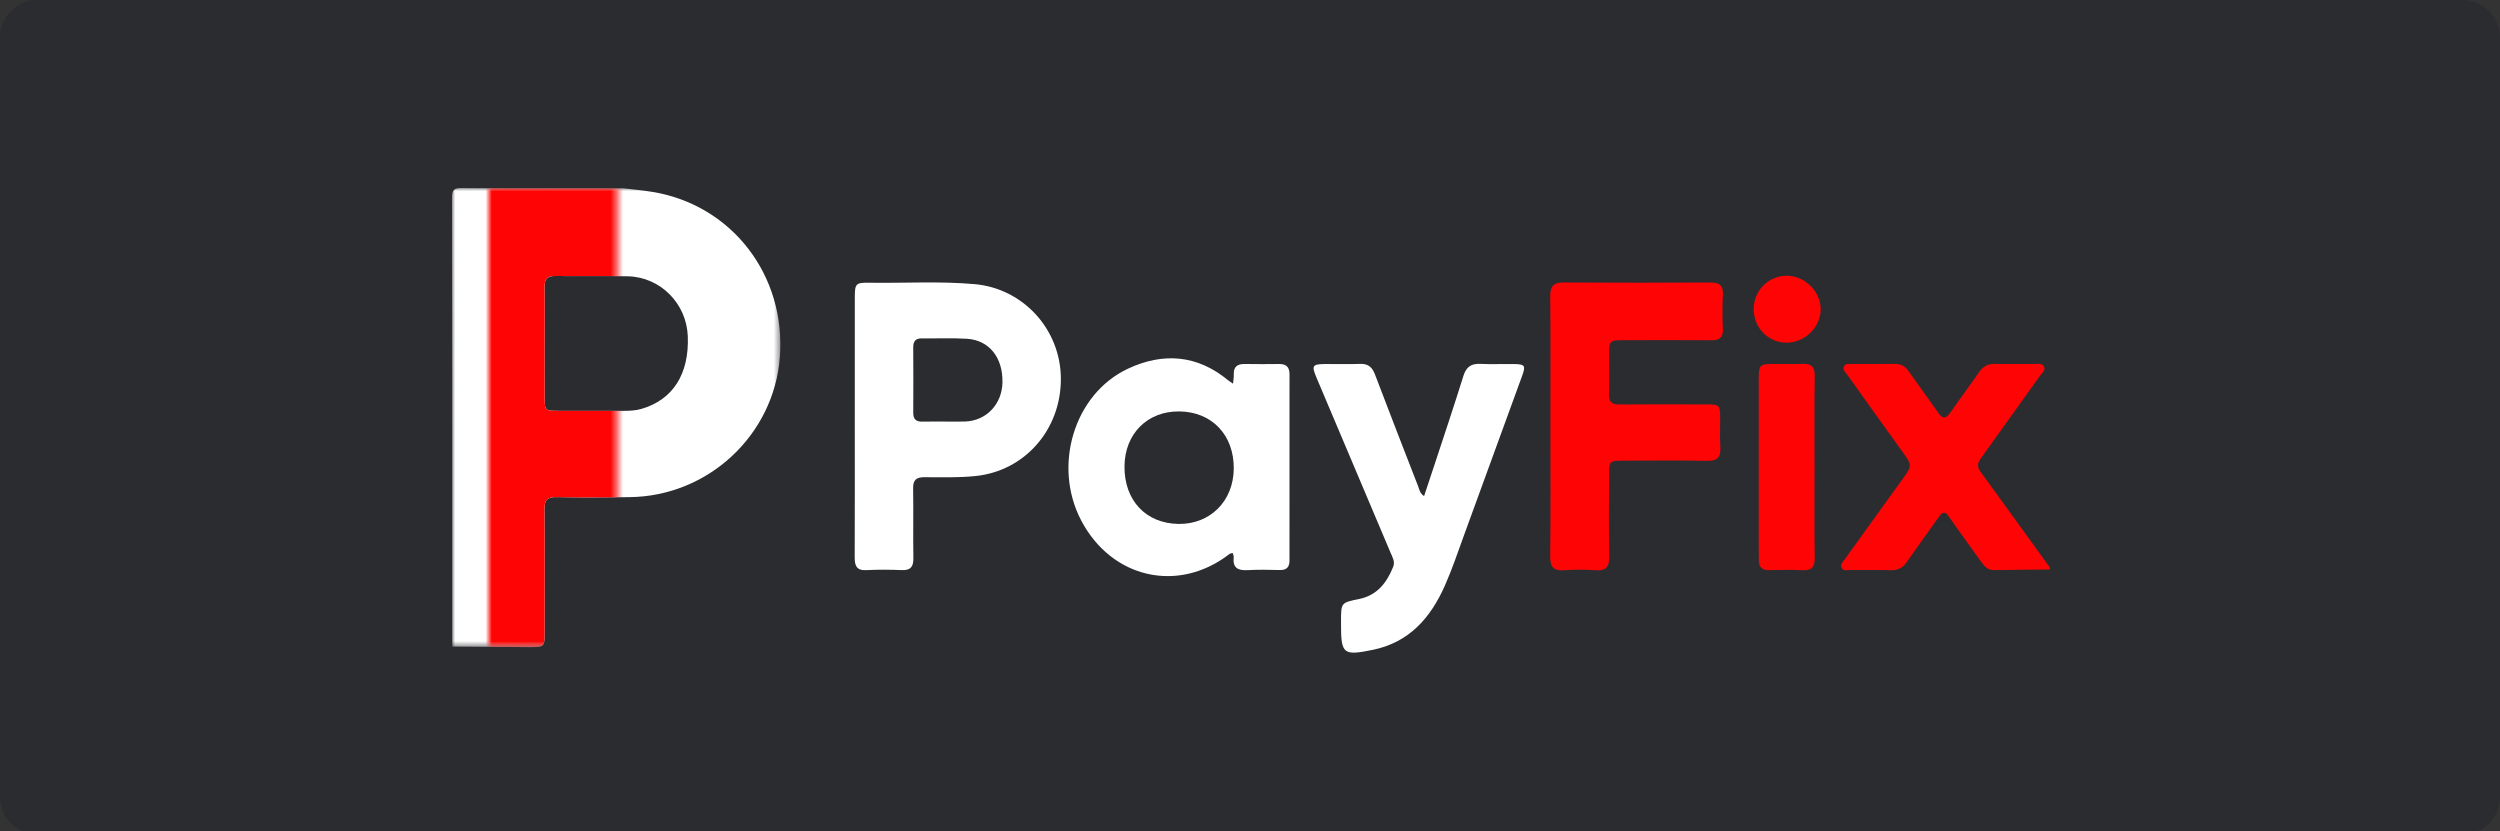
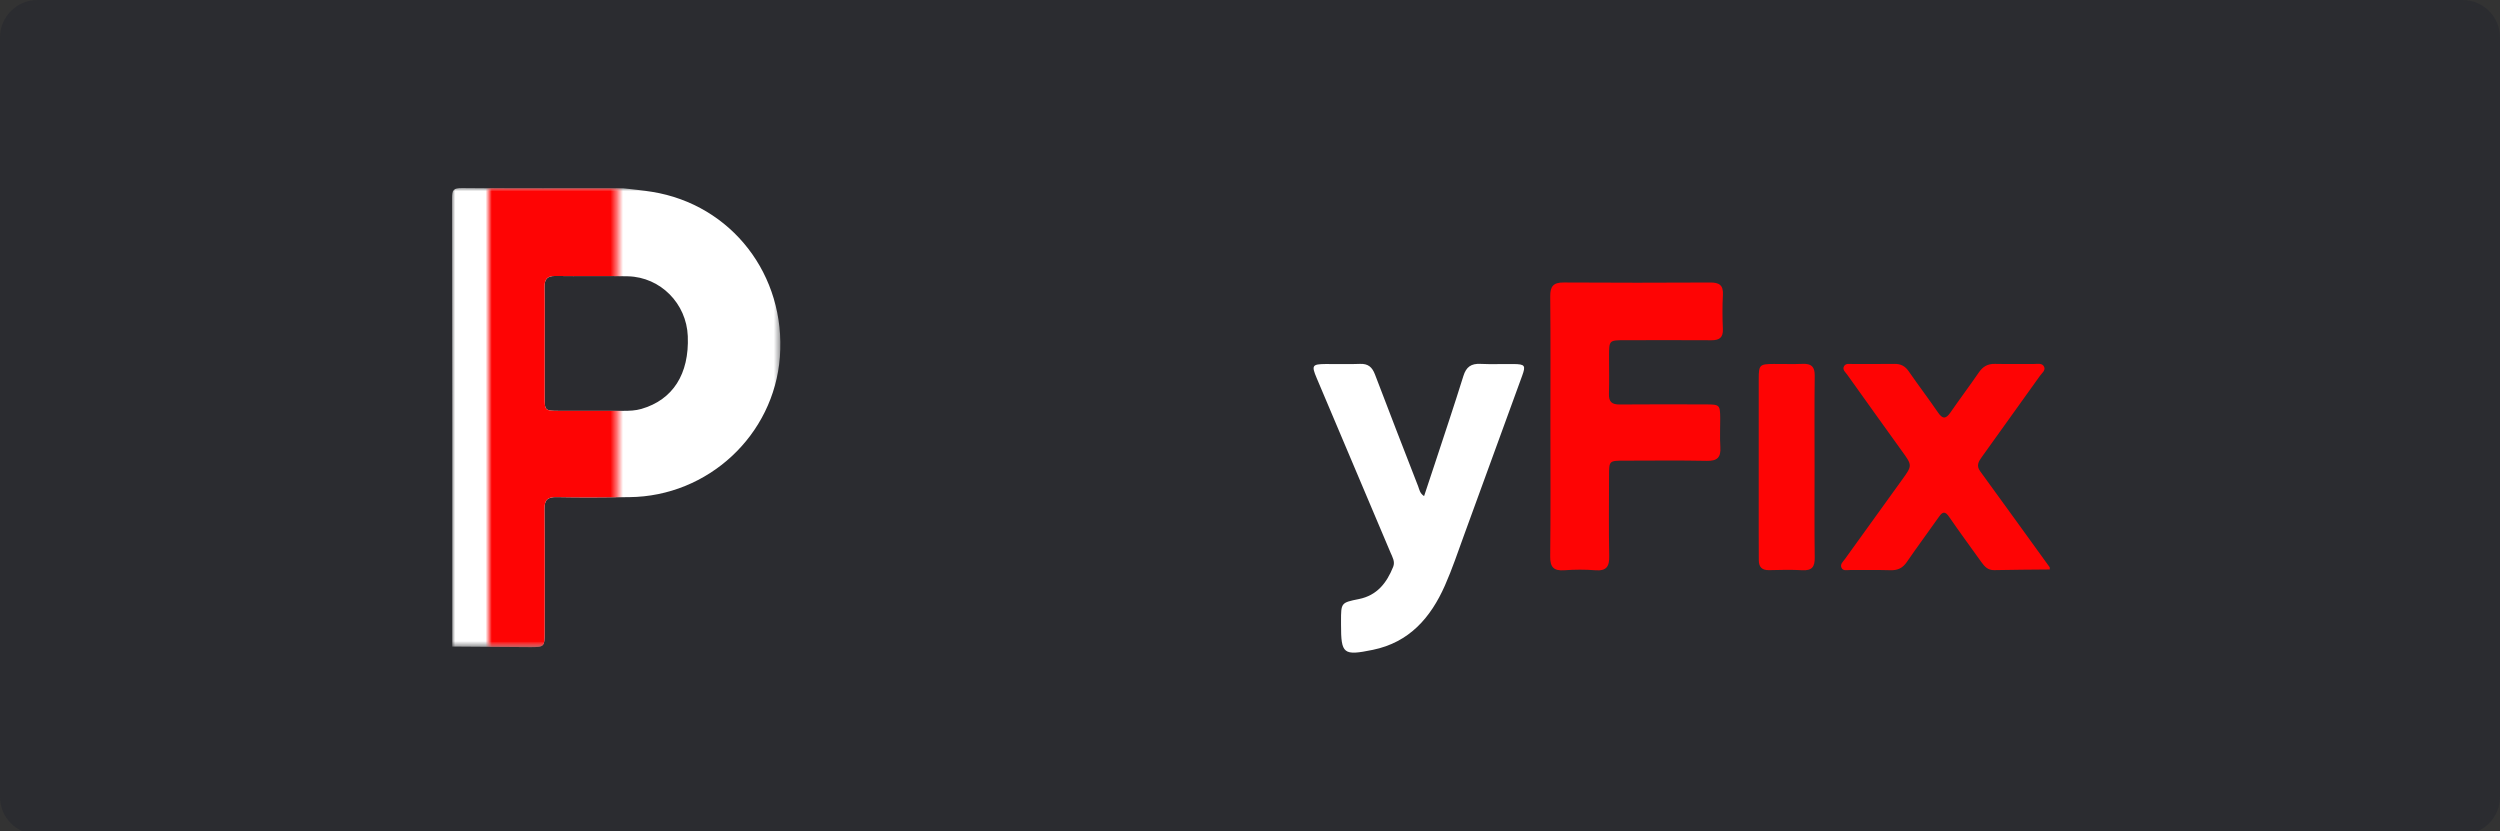
<svg xmlns="http://www.w3.org/2000/svg" xmlns:xlink="http://www.w3.org/1999/xlink" width="400px" height="133px" viewBox="0 0 400 133" version="1.1">
  <rect x="0" y="0" width="400" height="133" fill="#333333" stroke="none" />
  <title>PayFix/Akcebet/logo-B</title>
  <defs>
    <polygon id="path-1" points="0 0 52.535 0 52.535 73.457 0 73.457" />
    <polygon id="path-3" points="0 0 20.558 0 20.558 73.323 0 73.323" />
  </defs>
  <g id="PayFix/Akcebet/logo-B" stroke="none" stroke-width="1" fill="none" fill-rule="evenodd">
    <g id="Akcebet-F5">
      <path d="M394,133.5 L6,133.5 C2.686,133.5 0,130.814 0,127.5 L0,6 C0,2.686 2.686,0 6,0 L394,0 C397.314,0 400,2.686 400,6 L400,127.5 C400,130.814 397.314,133.5 394,133.5" id="Fill-1" fill="#2B2C30" />
      <g id="Group-20-Copy-11" transform="translate(72.323, 22)">
        <g id="Group-22" transform="translate(0, 8.081)">
          <g id="Group-18">
            <g id="Group-3">
              <mask id="mask-2" fill="white">
                <use xlink:href="#path-1" />
              </mask>
              <g id="Clip-2" />
              <path d="M14.815,24.847 C14.815,27.643 14.812,30.439 14.817,33.235 C14.82,35.644 14.824,35.651 17.146,35.654 C20.57,35.66 23.993,35.66 27.417,35.654 C28.386,35.653 29.347,35.621 30.297,35.346 C35.333,33.888 37.968,29.772 37.723,23.699 C37.513,18.486 33.369,14.267 28.167,14.128 C24.29,14.025 20.407,14.138 16.528,14.076 C15.13,14.054 14.776,14.682 14.799,15.946 C14.854,18.913 14.817,21.88 14.815,24.847 M27.444,0.046 C28.966,0.233 30.496,0.369 32.008,0.613 C44.735,2.665 53.456,13.951 52.457,27.05 C51.506,39.539 40.979,49.345 28.371,49.461 C24.491,49.497 20.609,49.539 16.73,49.455 C15.2,49.422 14.776,49.974 14.789,51.443 C14.85,58.006 14.82,64.569 14.813,71.132 C14.81,73.401 14.755,73.465 12.528,73.457 C8.363,73.442 4.198,73.4 0.033,73.37 C0.033,49.483 0.045,25.597 -1.50635065e-13,1.71 C-0.003,0.404 0.146,-0.016 1.619,-0 C10.227,0.094 18.836,0.046 27.444,0.046" id="Fill-1" fill="#FFFFFF" mask="url(#mask-2)" />
            </g>
            <path d="M255.637,61.035 C252.672,61.066 249.706,61.074 246.741,61.139 C245.723,61.162 245.195,60.55 244.686,59.839 C242.959,57.428 241.202,55.036 239.519,52.593 C238.897,51.691 238.495,51.77 237.914,52.6 C236.212,55.03 234.437,57.409 232.758,59.854 C232.103,60.805 231.324,61.186 230.18,61.152 C228.013,61.086 225.843,61.146 223.675,61.122 C223.194,61.116 222.552,61.323 222.302,60.732 C222.072,60.189 222.564,59.786 222.855,59.381 C225.886,55.166 228.917,50.95 231.961,46.744 C233.664,44.391 233.659,44.41 232.006,42.117 C229.069,38.045 226.152,33.959 223.236,29.872 C222.952,29.474 222.42,29.082 222.713,28.532 C222.998,27.997 223.625,28.163 224.119,28.16 C226.344,28.143 228.57,28.18 230.795,28.143 C231.807,28.126 232.498,28.496 233.078,29.338 C234.598,31.546 236.228,33.679 237.74,35.893 C238.468,36.96 238.996,37.007 239.739,35.928 C241.228,33.768 242.809,31.671 244.293,29.506 C244.936,28.569 245.712,28.116 246.858,28.141 C248.911,28.187 250.966,28.138 253.021,28.161 C253.623,28.167 254.414,27.934 254.732,28.6 C255.007,29.176 254.373,29.625 254.055,30.072 C250.976,34.393 247.886,38.707 244.786,43.013 C244.259,43.744 243.838,44.406 244.499,45.313 C248.226,50.429 251.927,55.564 255.637,60.693 L255.637,61.035 Z" id="Fill-4" fill="#FE0404" />
-             <path d="M78.845,37.369 C79.928,37.369 81.013,37.401 82.096,37.363 C85.481,37.245 87.994,34.609 88.07,31.125 C88.157,27.137 85.954,24.339 82.37,24.121 C79.983,23.976 77.581,24.094 75.186,24.059 C74.142,24.044 73.788,24.544 73.794,25.529 C73.818,29.008 73.819,32.487 73.797,35.967 C73.79,36.997 74.257,37.404 75.251,37.38 C76.449,37.351 77.647,37.373 78.845,37.369 M64.443,38.14 C64.443,31.231 64.436,24.322 64.447,17.413 C64.45,15.333 64.622,15.125 66.684,15.157 C72.333,15.245 77.988,14.881 83.63,15.383 C91.393,16.072 97.374,22.623 97.416,30.482 C97.46,38.65 91.643,45.263 83.796,46.081 C81.056,46.367 78.321,46.28 75.584,46.271 C74.263,46.267 73.757,46.723 73.778,48.069 C73.838,51.779 73.758,55.492 73.816,59.203 C73.838,60.574 73.402,61.197 71.955,61.136 C70.074,61.056 68.183,61.039 66.304,61.14 C64.681,61.227 64.421,60.388 64.428,59.038 C64.461,52.072 64.443,45.106 64.443,38.14" id="Fill-6" fill="#FFFFFF" />
-             <path d="M107.596,44.555 C107.557,49.984 111.012,53.665 116.224,53.747 C121.299,53.827 125.034,50.097 125.08,44.906 C125.127,39.535 121.603,35.817 116.397,35.746 C111.267,35.676 107.633,39.314 107.596,44.555 M124.962,31.307 C125.022,30.649 125.103,30.258 125.084,29.871 C125.019,28.609 125.647,28.136 126.848,28.157 C128.674,28.189 130.501,28.183 132.326,28.161 C133.456,28.147 134,28.626 133.998,29.793 C133.985,39.723 133.987,49.653 133.995,59.582 C133.995,60.643 133.556,61.148 132.453,61.123 C130.741,61.084 129.025,61.041 127.318,61.14 C125.767,61.231 124.881,60.8 125.068,59.075 C125.09,58.873 124.978,58.657 124.916,58.394 C124.692,58.461 124.509,58.466 124.392,58.557 C116.219,64.894 105.551,62.488 100.673,53.203 C96.08,44.461 99.505,32.968 108.148,28.911 C113.742,26.285 119.231,26.668 124.171,30.761 C124.34,30.901 124.533,31.013 124.962,31.307" id="Fill-8" fill="#FFFFFF" />
            <path d="M175.741,38.049 C175.741,31.144 175.779,24.239 175.713,17.335 C175.698,15.713 176.23,15.106 177.872,15.117 C185.689,15.169 193.508,15.162 201.326,15.121 C202.763,15.114 203.425,15.552 203.343,17.086 C203.245,18.907 203.26,20.74 203.337,22.562 C203.395,23.93 202.786,24.366 201.507,24.358 C196.885,24.327 192.263,24.346 187.64,24.351 C185.129,24.353 185.128,24.357 185.125,26.942 C185.123,28.939 185.174,30.938 185.109,32.933 C185.068,34.195 185.56,34.647 186.811,34.636 C191.433,34.593 196.056,34.614 200.678,34.624 C202.817,34.629 202.897,34.716 202.91,36.842 C202.92,38.383 202.834,39.928 202.933,41.463 C203.037,43.076 202.464,43.688 200.793,43.654 C196.402,43.564 192.006,43.622 187.612,43.625 C185.131,43.626 185.127,43.629 185.125,46.034 C185.122,50.314 185.063,54.595 185.154,58.873 C185.19,60.545 184.731,61.3 182.944,61.161 C181.299,61.032 179.63,61.04 177.983,61.159 C176.274,61.283 175.687,60.683 175.707,58.935 C175.789,51.974 175.741,45.011 175.741,38.049" id="Fill-10" fill="#FE0404" />
            <path d="M155.53,49.296 C156.104,47.568 156.661,45.908 157.207,44.245 C158.755,39.527 160.344,34.821 161.818,30.079 C162.271,28.621 163.064,28.068 164.549,28.14 C166.314,28.225 168.088,28.142 169.857,28.165 C171.671,28.189 171.821,28.397 171.225,30.033 C168.142,38.508 165.056,46.982 161.957,55.451 C160.956,58.184 160.037,60.957 158.859,63.613 C156.585,68.744 153.169,72.693 147.338,73.892 C142.607,74.864 142.241,74.581 142.242,69.85 C142.242,69.679 142.242,69.507 142.242,69.336 C142.242,66.364 142.238,66.344 145.109,65.766 C148.013,65.181 149.553,63.174 150.583,60.618 C150.922,59.778 150.465,59.056 150.158,58.33 C146.226,49.023 142.287,39.72 138.348,30.417 C137.49,28.389 137.614,28.181 139.797,28.162 C141.624,28.147 143.453,28.218 145.277,28.141 C146.579,28.086 147.228,28.66 147.674,29.835 C149.942,35.812 152.265,41.768 154.58,47.727 C154.779,48.239 154.835,48.844 155.53,49.296" id="Fill-12" fill="#FFFFFF" />
            <path d="M218.009,44.761 C218.009,49.557 217.971,54.354 218.033,59.148 C218.052,60.611 217.589,61.237 216.067,61.154 C214.302,61.059 212.527,61.093 210.759,61.142 C209.587,61.174 209.081,60.654 209.085,59.522 C209.089,58.038 209.072,56.553 209.071,55.069 C209.07,46.904 209.066,38.74 209.074,30.576 C209.076,28.285 209.208,28.165 211.496,28.153 C213.037,28.144 214.581,28.202 216.12,28.138 C217.502,28.081 218.05,28.602 218.032,30.031 C217.972,34.941 218.009,39.851 218.009,44.761" id="Fill-14" fill="#FE0404" />
-             <path d="M213.597,14.037 C216.464,14.064 218.962,16.536 218.987,19.371 C219.013,22.268 216.436,24.777 213.468,24.746 C210.537,24.715 208.241,22.323 208.268,19.328 C208.294,16.37 210.672,14.009 213.597,14.037" id="Fill-16" fill="#FE0404" />
          </g>
          <g id="Group-21" transform="translate(5.858, 0.047)">
            <mask id="mask-4" fill="white">
              <use xlink:href="#path-3" />
            </mask>
            <g id="Clip-20" />
            <path d="M8.958,24.801 C8.958,27.597 8.955,30.392 8.959,33.188 C8.962,35.598 8.966,35.604 11.288,35.608 C14.712,35.614 18.135,35.614 21.559,35.608 C22.528,35.606 23.489,35.574 24.439,35.299 C29.475,33.841 32.11,29.726 31.865,23.652 C31.655,18.44 27.511,14.22 22.309,14.081 C18.432,13.978 14.549,14.091 10.67,14.029 C9.272,14.007 8.918,14.635 8.941,15.9 C8.996,18.866 8.959,21.833 8.958,24.801 M21.586,-0 C23.108,0.186 24.638,0.322 26.151,0.566 C38.877,2.618 47.598,13.905 46.6,27.004 C45.648,39.493 35.121,49.298 22.514,49.415 C18.633,49.451 14.751,49.492 10.872,49.409 C9.342,49.376 8.918,49.928 8.932,51.397 C8.993,57.959 8.962,64.522 8.955,71.086 C8.952,73.355 8.897,73.418 6.671,73.411 C2.505,73.395 -1.66,73.354 -5.825,73.323 C-5.825,49.437 -5.813,25.55 -5.858,1.664 C-5.861,0.358 -5.712,-0.062 -4.239,-0.047 C4.369,0.048 12.978,-0 21.586,-0" id="Fill-19" fill="#FE0404" mask="url(#mask-4)" />
          </g>
        </g>
      </g>
    </g>
  </g>
</svg>